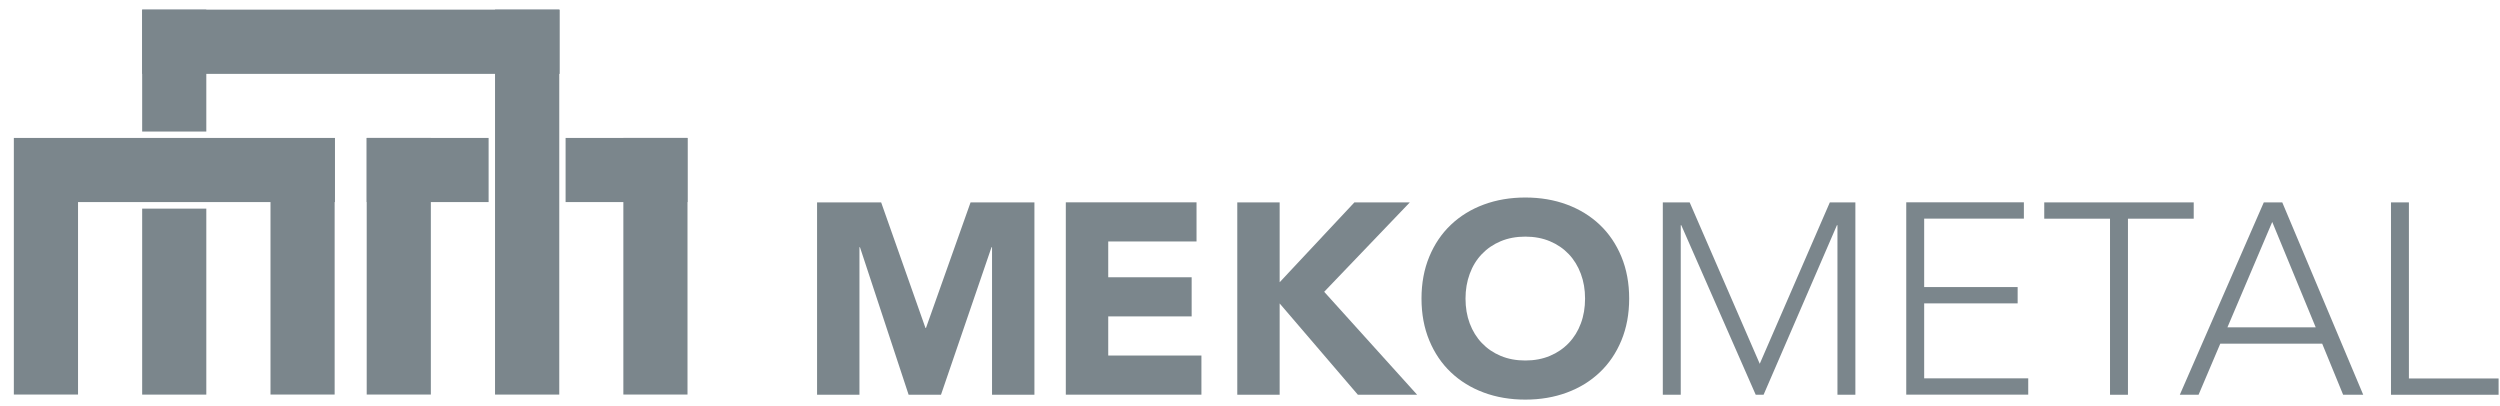
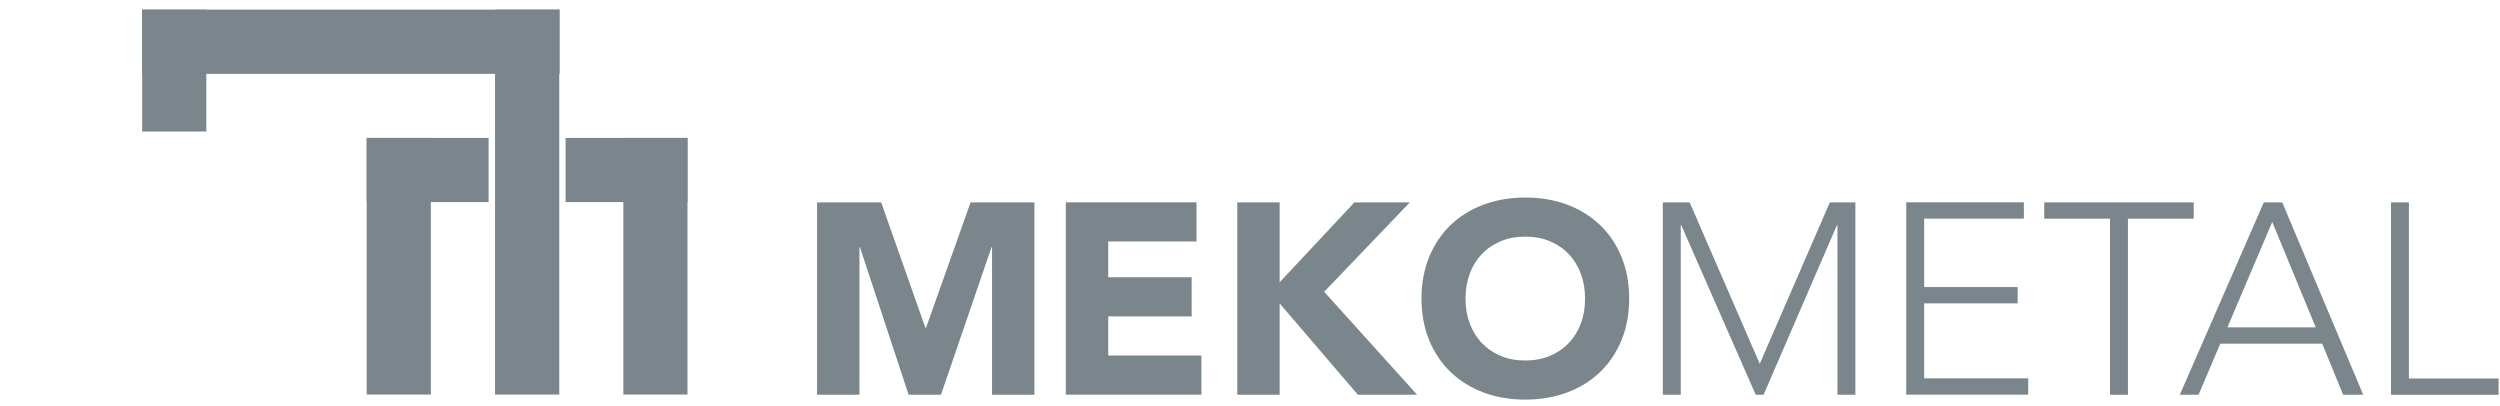
<svg xmlns="http://www.w3.org/2000/svg" width="160" height="26" viewBox="0 0 160 26" fill="none">
  <path d="M13.204 0.617H9.099V8.419H13.204V0.617Z" fill="#7B868C" />
-   <path d="M13.204 13.352H9.099V25.255H13.204V13.352Z" fill="#7B868C" />
+   <path d="M13.204 13.352H9.099H13.204V13.352Z" fill="#7B868C" />
  <path d="M27.574 8.828H23.469V25.251H27.574V8.828Z" fill="#7B868C" />
  <path d="M31.271 12.933V8.828H23.469V12.933H31.271Z" fill="#7B868C" />
  <path d="M44 12.933V8.828H36.198V12.933H44Z" fill="#7B868C" />
  <path d="M44 8.828H39.895V25.251H44V8.828Z" fill="#7B868C" />
  <path d="M35.815 4.728V0.617L9.099 0.617V4.728L35.815 4.728Z" fill="#7B868C" />
-   <path d="M21.438 8.828H21.417H17.312H4.994H0.886V12.933V25.251H4.994V12.933H17.312V25.251H21.417V12.933H21.438V8.828Z" fill="#7B868C" />
  <path d="M35.793 0.617H31.682V25.253H35.793V0.617Z" fill="#7B868C" />
  <path d="M52.289 12.953H56.394L59.229 20.988H59.263L62.116 12.953H66.203V25.265H63.49V15.822H63.457L60.223 25.265H58.152L55.038 15.822H55.005V25.265H52.292V12.953H52.289Z" fill="#7B868C" />
  <path d="M68.215 12.948H76.578V15.452H70.927V17.747H76.266V20.25H70.927V22.754H76.891V25.257H68.212V12.945L68.215 12.948Z" fill="#7B868C" />
  <path d="M79.186 12.953H81.898V18.064L86.681 12.953H90.228L84.748 18.675L90.697 25.265H86.905L81.898 19.42V25.265H79.186V12.953Z" fill="#7B868C" />
  <path d="M90.976 19.108C90.976 18.123 91.142 17.23 91.473 16.43C91.805 15.629 92.265 14.948 92.857 14.386C93.449 13.825 94.149 13.392 94.962 13.092C95.775 12.791 96.661 12.641 97.621 12.641C98.582 12.641 99.472 12.791 100.281 13.092C101.091 13.392 101.794 13.825 102.386 14.386C102.978 14.948 103.438 15.629 103.77 16.43C104.101 17.23 104.267 18.123 104.267 19.108C104.267 20.093 104.101 20.985 103.77 21.786C103.438 22.587 102.978 23.268 102.386 23.829C101.794 24.391 101.094 24.823 100.281 25.124C99.468 25.425 98.582 25.575 97.621 25.575C96.661 25.575 95.772 25.425 94.962 25.124C94.149 24.823 93.449 24.391 92.857 23.829C92.265 23.268 91.805 22.587 91.473 21.786C91.142 20.985 90.976 20.093 90.976 19.108ZM93.793 19.108C93.793 19.688 93.882 20.218 94.063 20.7C94.244 21.182 94.501 21.599 94.836 21.952C95.173 22.305 95.575 22.581 96.045 22.777C96.514 22.974 97.039 23.072 97.618 23.072C98.198 23.072 98.723 22.974 99.192 22.777C99.662 22.581 100.064 22.305 100.401 21.952C100.739 21.599 100.996 21.182 101.174 20.7C101.355 20.218 101.444 19.688 101.444 19.108C101.444 18.528 101.355 18.013 101.174 17.525C100.993 17.037 100.735 16.617 100.401 16.264C100.064 15.911 99.662 15.635 99.192 15.439C98.723 15.242 98.198 15.144 97.618 15.144C97.039 15.144 96.514 15.242 96.045 15.439C95.575 15.635 95.173 15.911 94.836 16.264C94.498 16.617 94.241 17.037 94.063 17.525C93.882 18.013 93.793 18.54 93.793 19.108Z" fill="#7B868C" />
  <path d="M106.417 12.953H108.139L112.624 23.283L117.109 12.953H118.744V25.265H117.597V14.414H117.563L112.869 25.265H112.366L107.602 14.414H107.568V25.265H106.42V12.953H106.417Z" fill="#7B868C" />
  <path d="M122 12.948H129.528V13.992H123.147V18.372H129.129V19.416H123.147V24.214H129.807V25.257H122V12.945V12.948Z" fill="#7B868C" />
  <path d="M135.041 13.996H130.832V12.953H140.398V13.996H136.189V25.265H135.041V13.996Z" fill="#7B868C" />
  <path d="M144.883 12.953H146.065L151.246 25.265H149.961L148.62 21.994H142.098L140.708 25.265H139.508L144.883 12.953ZM145.423 14.205L142.555 20.951H148.206L145.423 14.205Z" fill="#7B868C" />
  <path d="M153.023 12.953H154.17V24.222H159.91V25.265H153.023V12.953Z" fill="#7B868C" />
</svg>